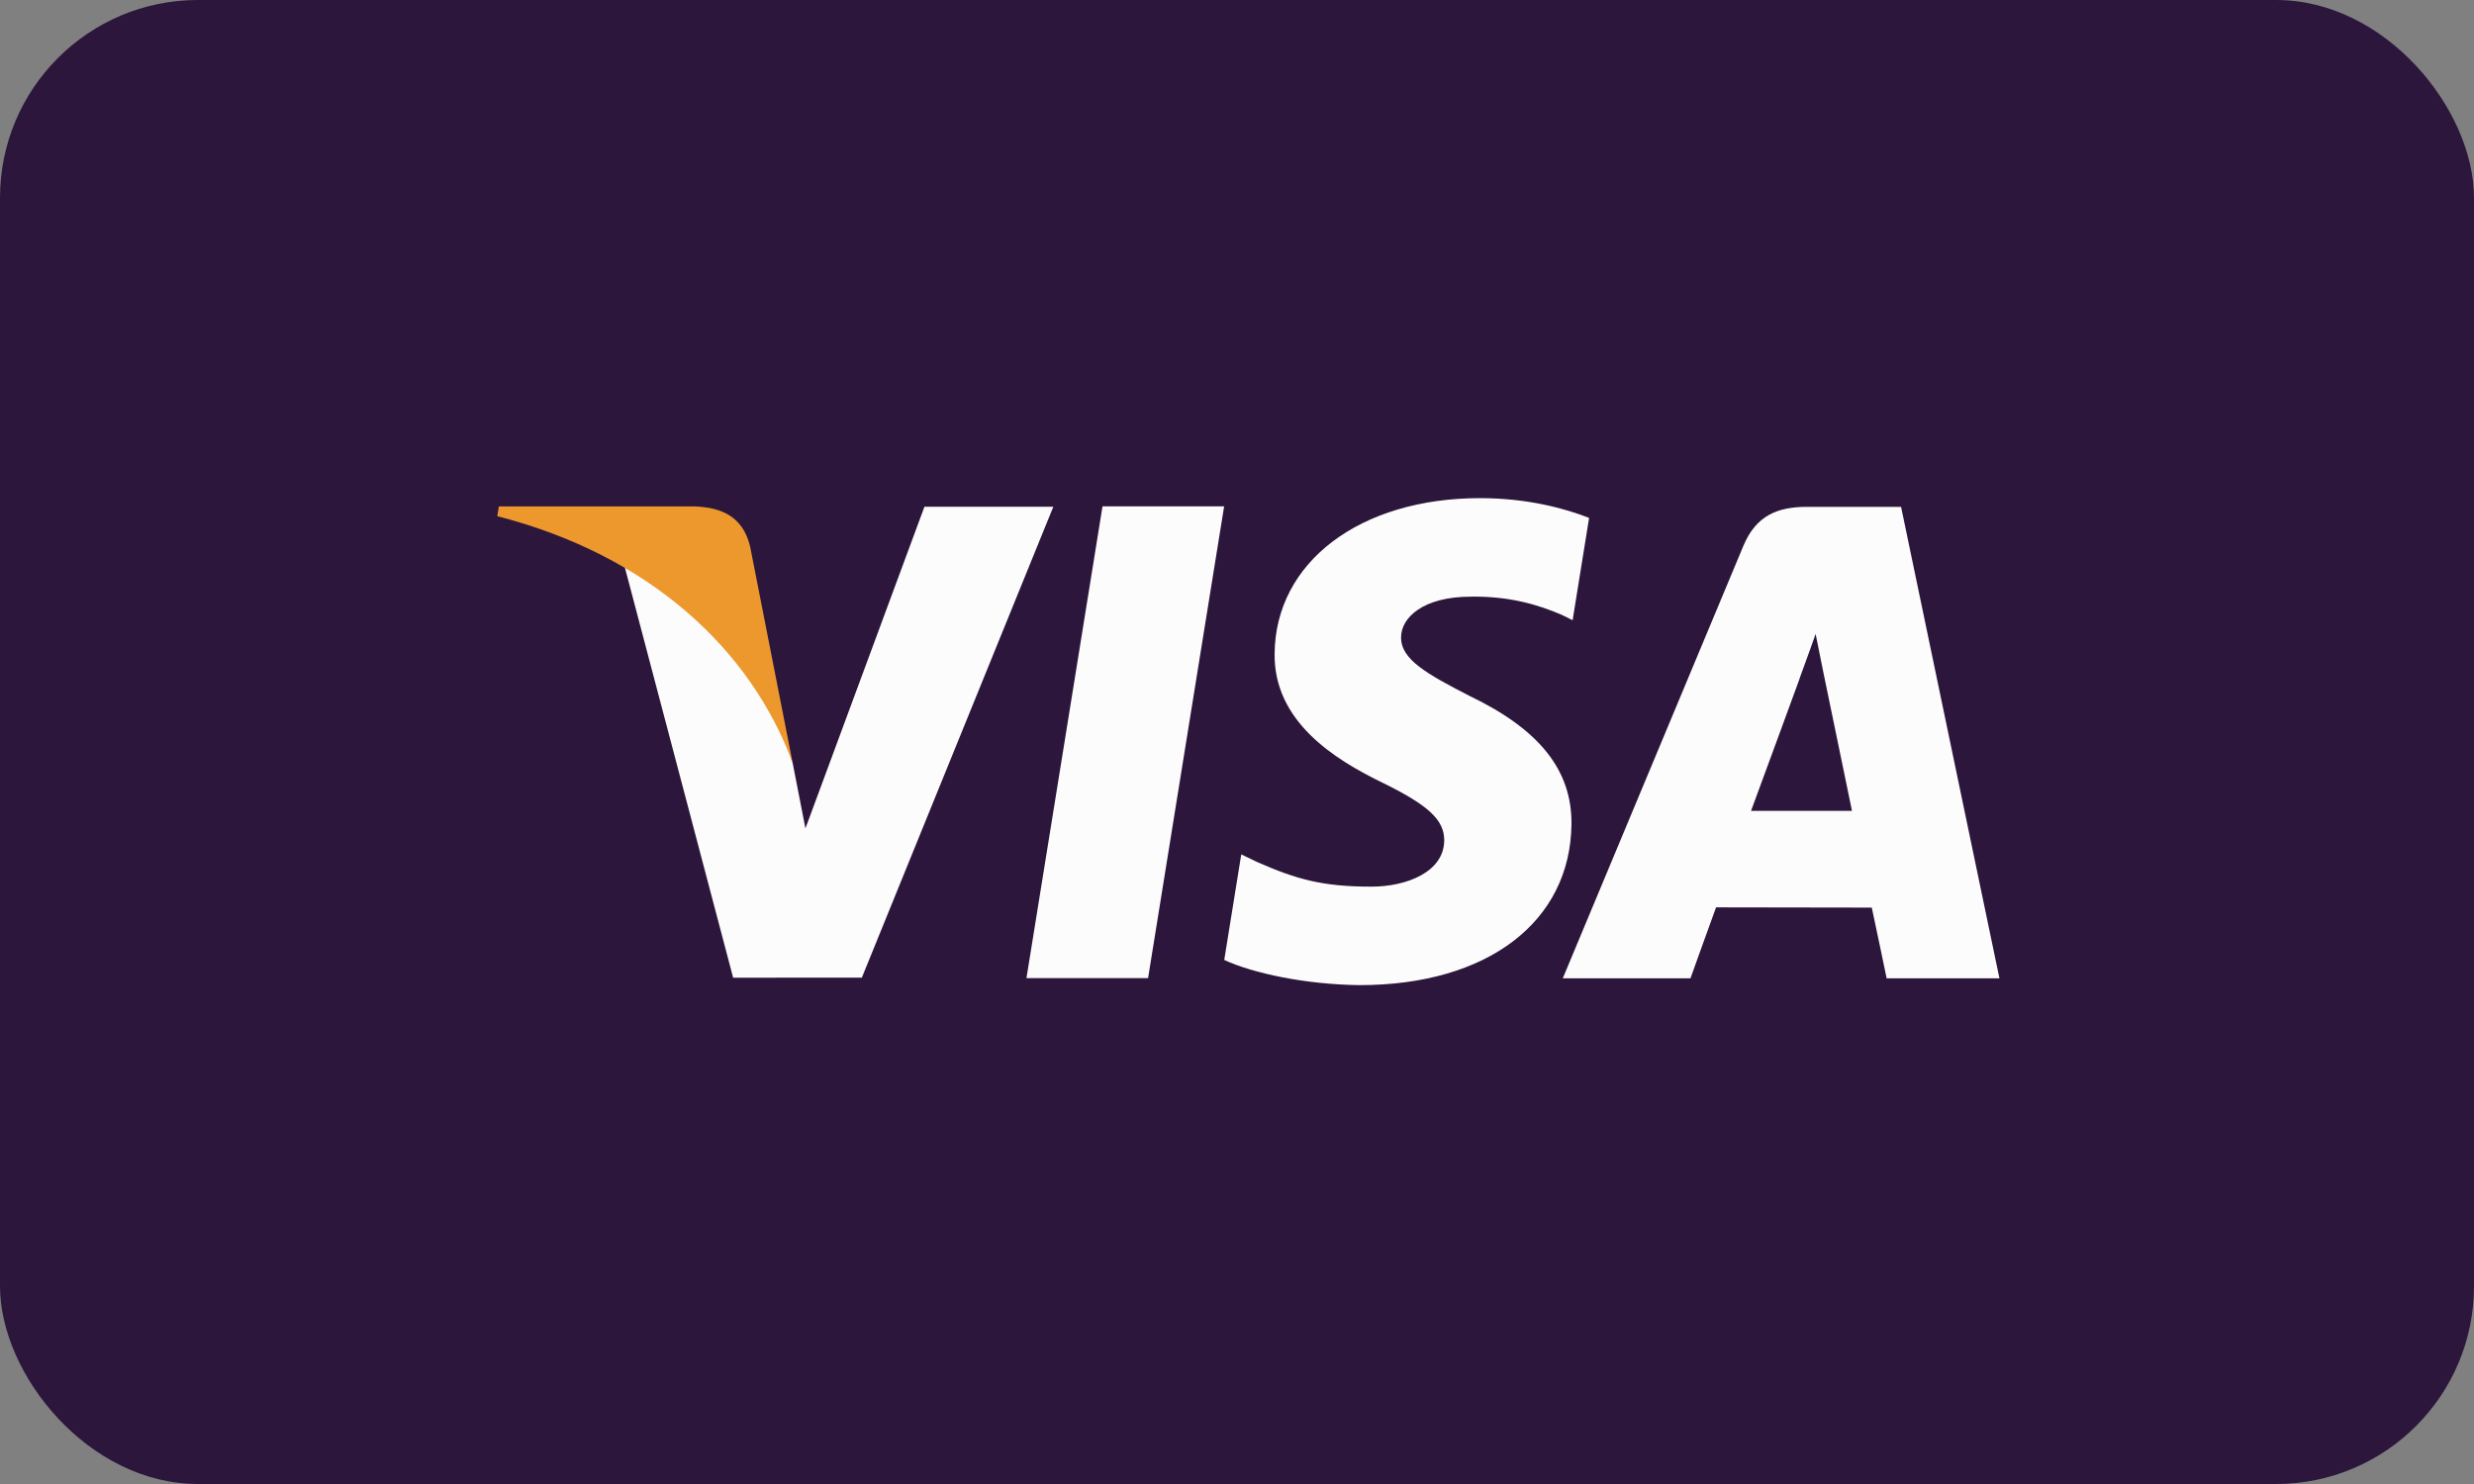
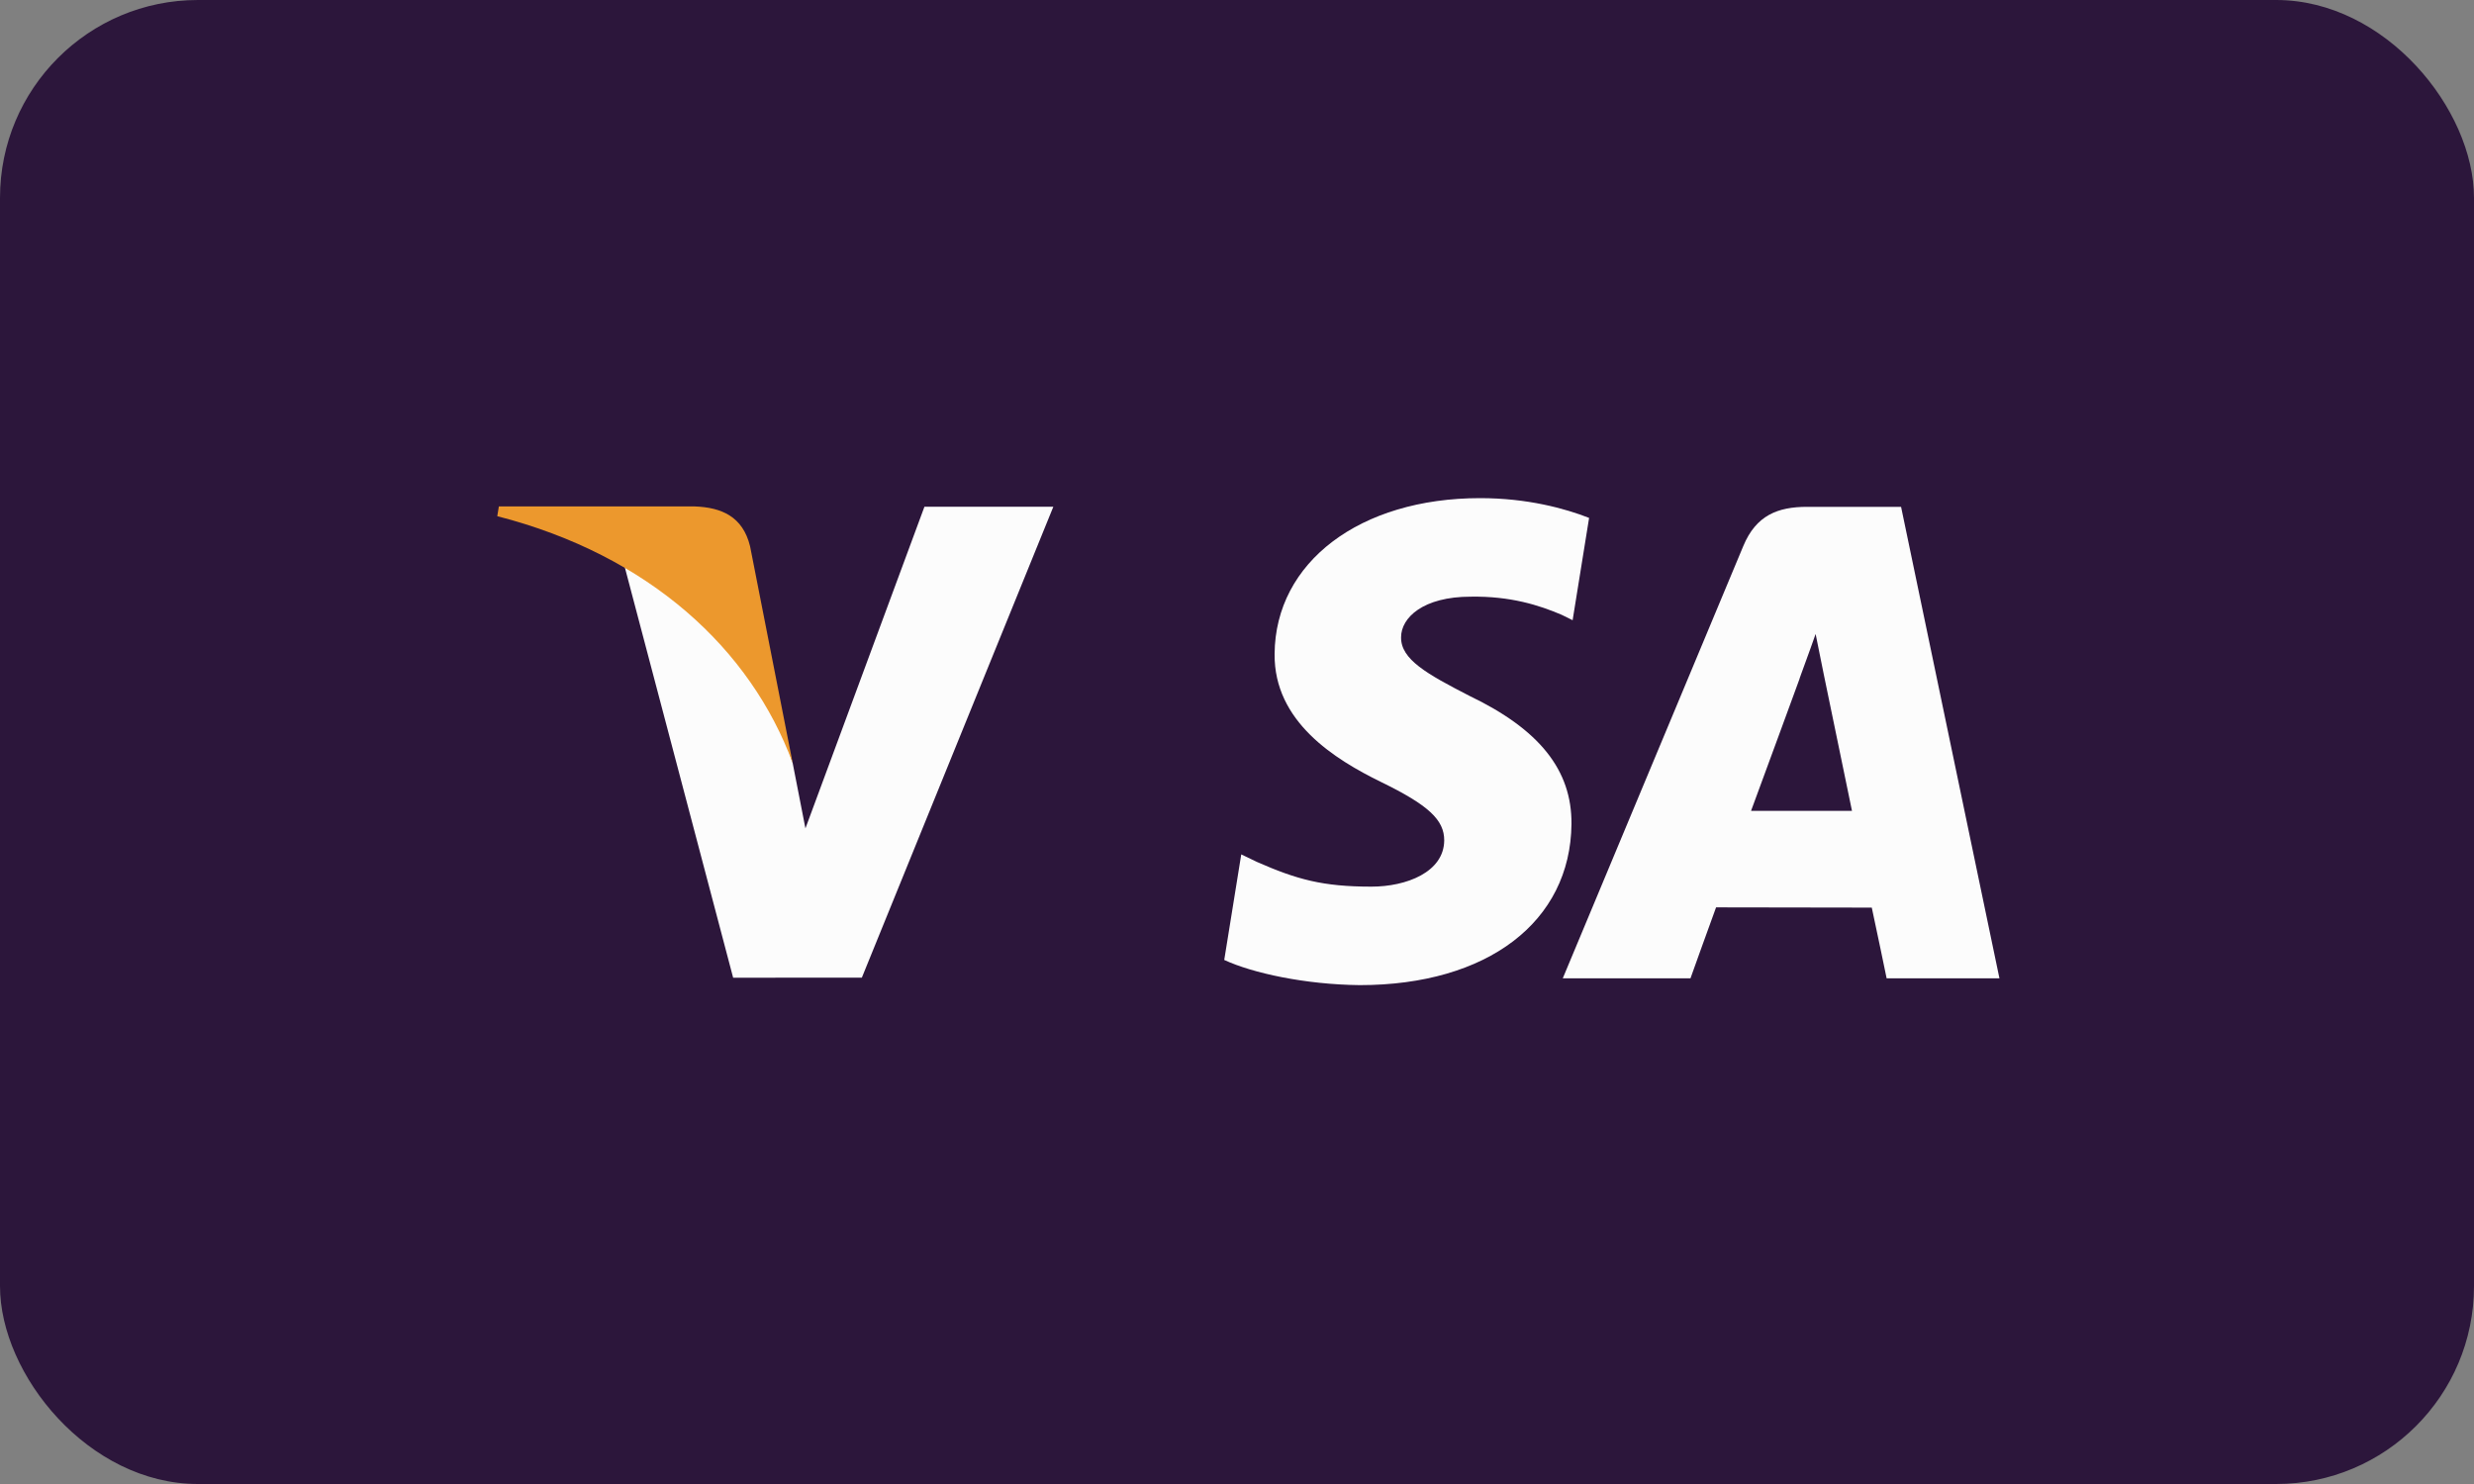
<svg xmlns="http://www.w3.org/2000/svg" width="50" height="30" viewBox="0 0 50 30" fill="none">
  <rect x="0" y="0" width="50" height="30" fill="#808080" stroke="none" />
  <rect width="50" height="30" rx="4" fill="#2C163B" />
-   <path fill-rule="evenodd" clip-rule="evenodd" d="M20.745 19.773L22.282 10.236H24.74L23.203 19.773H20.745Z" fill="#FCFCFC" />
  <path fill-rule="evenodd" clip-rule="evenodd" d="M32.116 10.47C31.63 10.279 30.866 10.07 29.914 10.07C27.484 10.07 25.774 11.364 25.76 13.218C25.744 14.589 26.98 15.353 27.912 15.809C28.87 16.276 29.191 16.575 29.188 16.992C29.181 17.631 28.423 17.924 27.717 17.924C26.733 17.924 26.21 17.779 25.402 17.424L25.086 17.272L24.742 19.406C25.315 19.672 26.378 19.903 27.48 19.915C30.062 19.915 31.74 18.636 31.76 16.657C31.768 15.57 31.114 14.746 29.695 14.066C28.837 13.624 28.31 13.331 28.316 12.883C28.316 12.487 28.761 12.062 29.723 12.062C30.527 12.049 31.109 12.235 31.562 12.429L31.783 12.538L32.116 10.47Z" fill="#FCFCFC" />
  <path fill-rule="evenodd" clip-rule="evenodd" d="M35.389 16.392C35.593 15.844 36.368 13.726 36.368 13.726C36.353 13.752 36.57 13.174 36.694 12.816L36.86 13.639C36.86 13.639 37.332 15.915 37.429 16.392C37.046 16.392 35.869 16.392 35.389 16.392ZM38.421 10.246H36.522C35.932 10.246 35.492 10.415 35.233 11.037L31.584 19.777H34.165C34.165 19.777 34.586 18.601 34.682 18.343C34.963 18.343 37.471 18.348 37.829 18.348C37.903 18.681 38.129 19.777 38.129 19.777H40.409L38.421 10.246Z" fill="#FCFCFC" />
  <path fill-rule="evenodd" clip-rule="evenodd" d="M18.683 10.244L16.278 16.746L16.02 15.425C15.572 13.902 14.177 12.251 12.616 11.424L14.817 19.765L17.418 19.764L21.288 10.244H18.683Z" fill="#FCFCFC" />
  <path fill-rule="evenodd" clip-rule="evenodd" d="M14.045 10.238H10.082L10.05 10.435C13.133 11.226 15.174 13.132 16.02 15.425L15.159 11.043C15.011 10.438 14.579 10.259 14.045 10.238Z" fill="#EC982D" />
</svg>